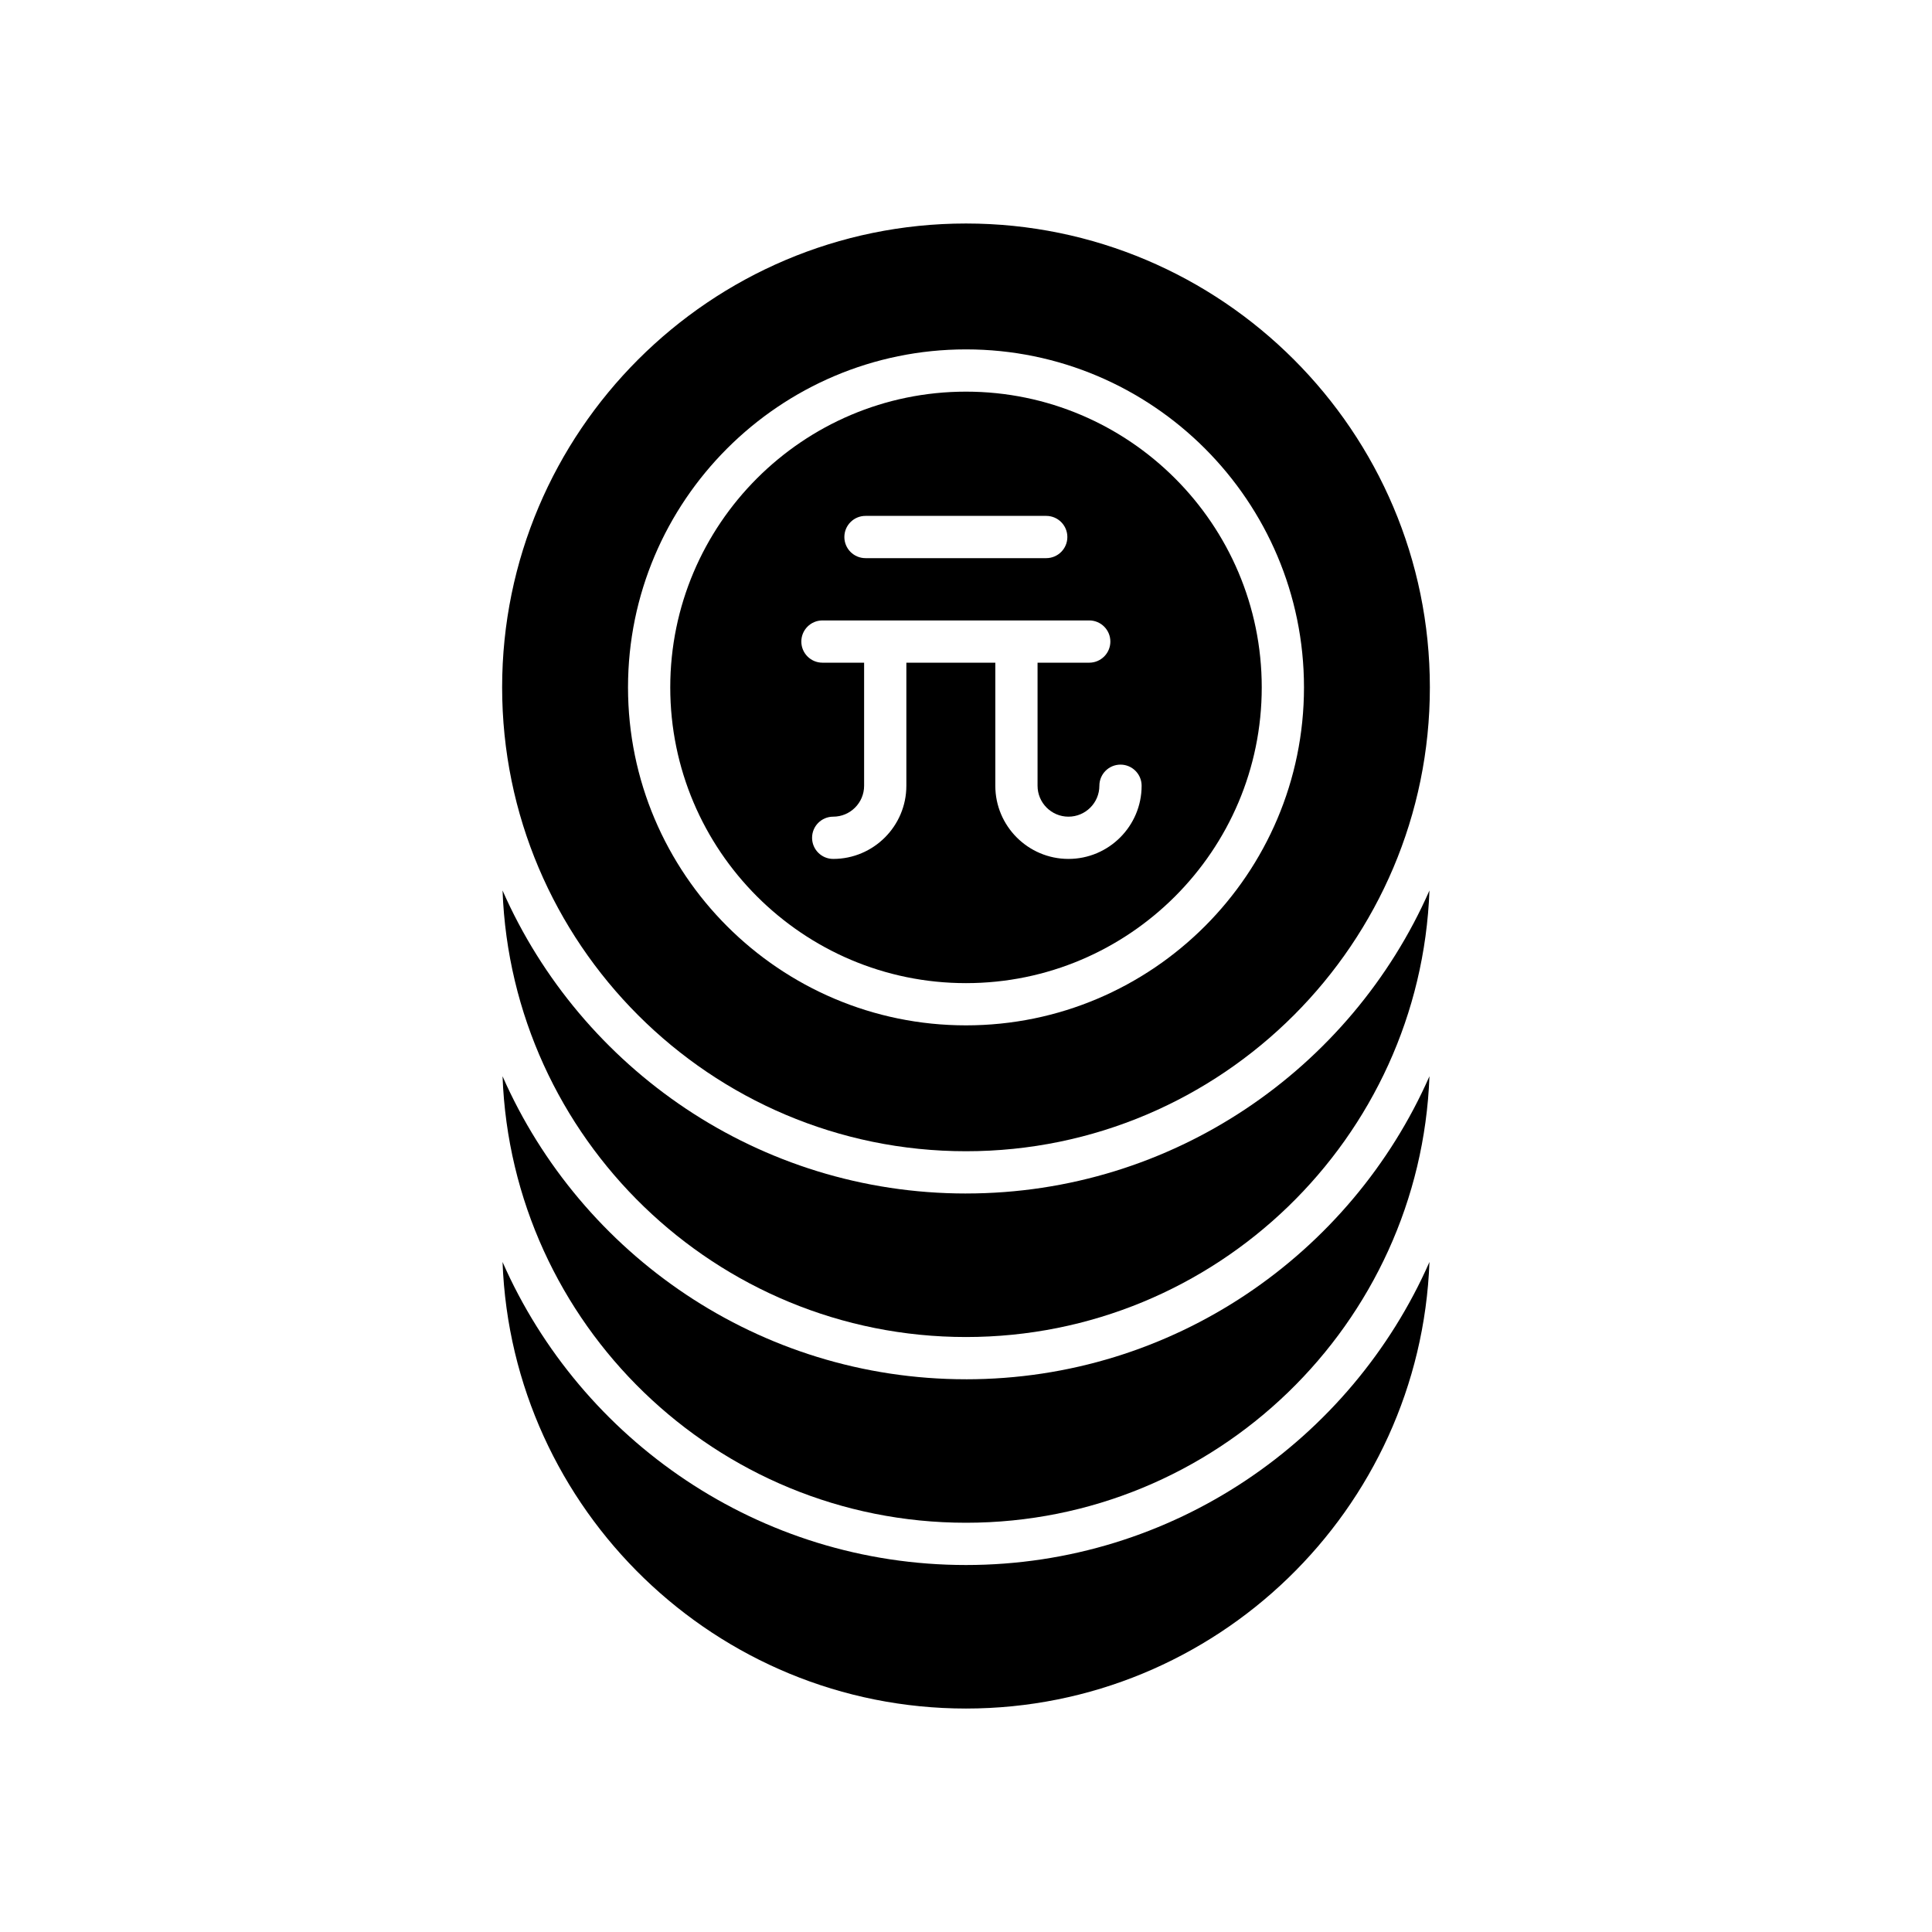
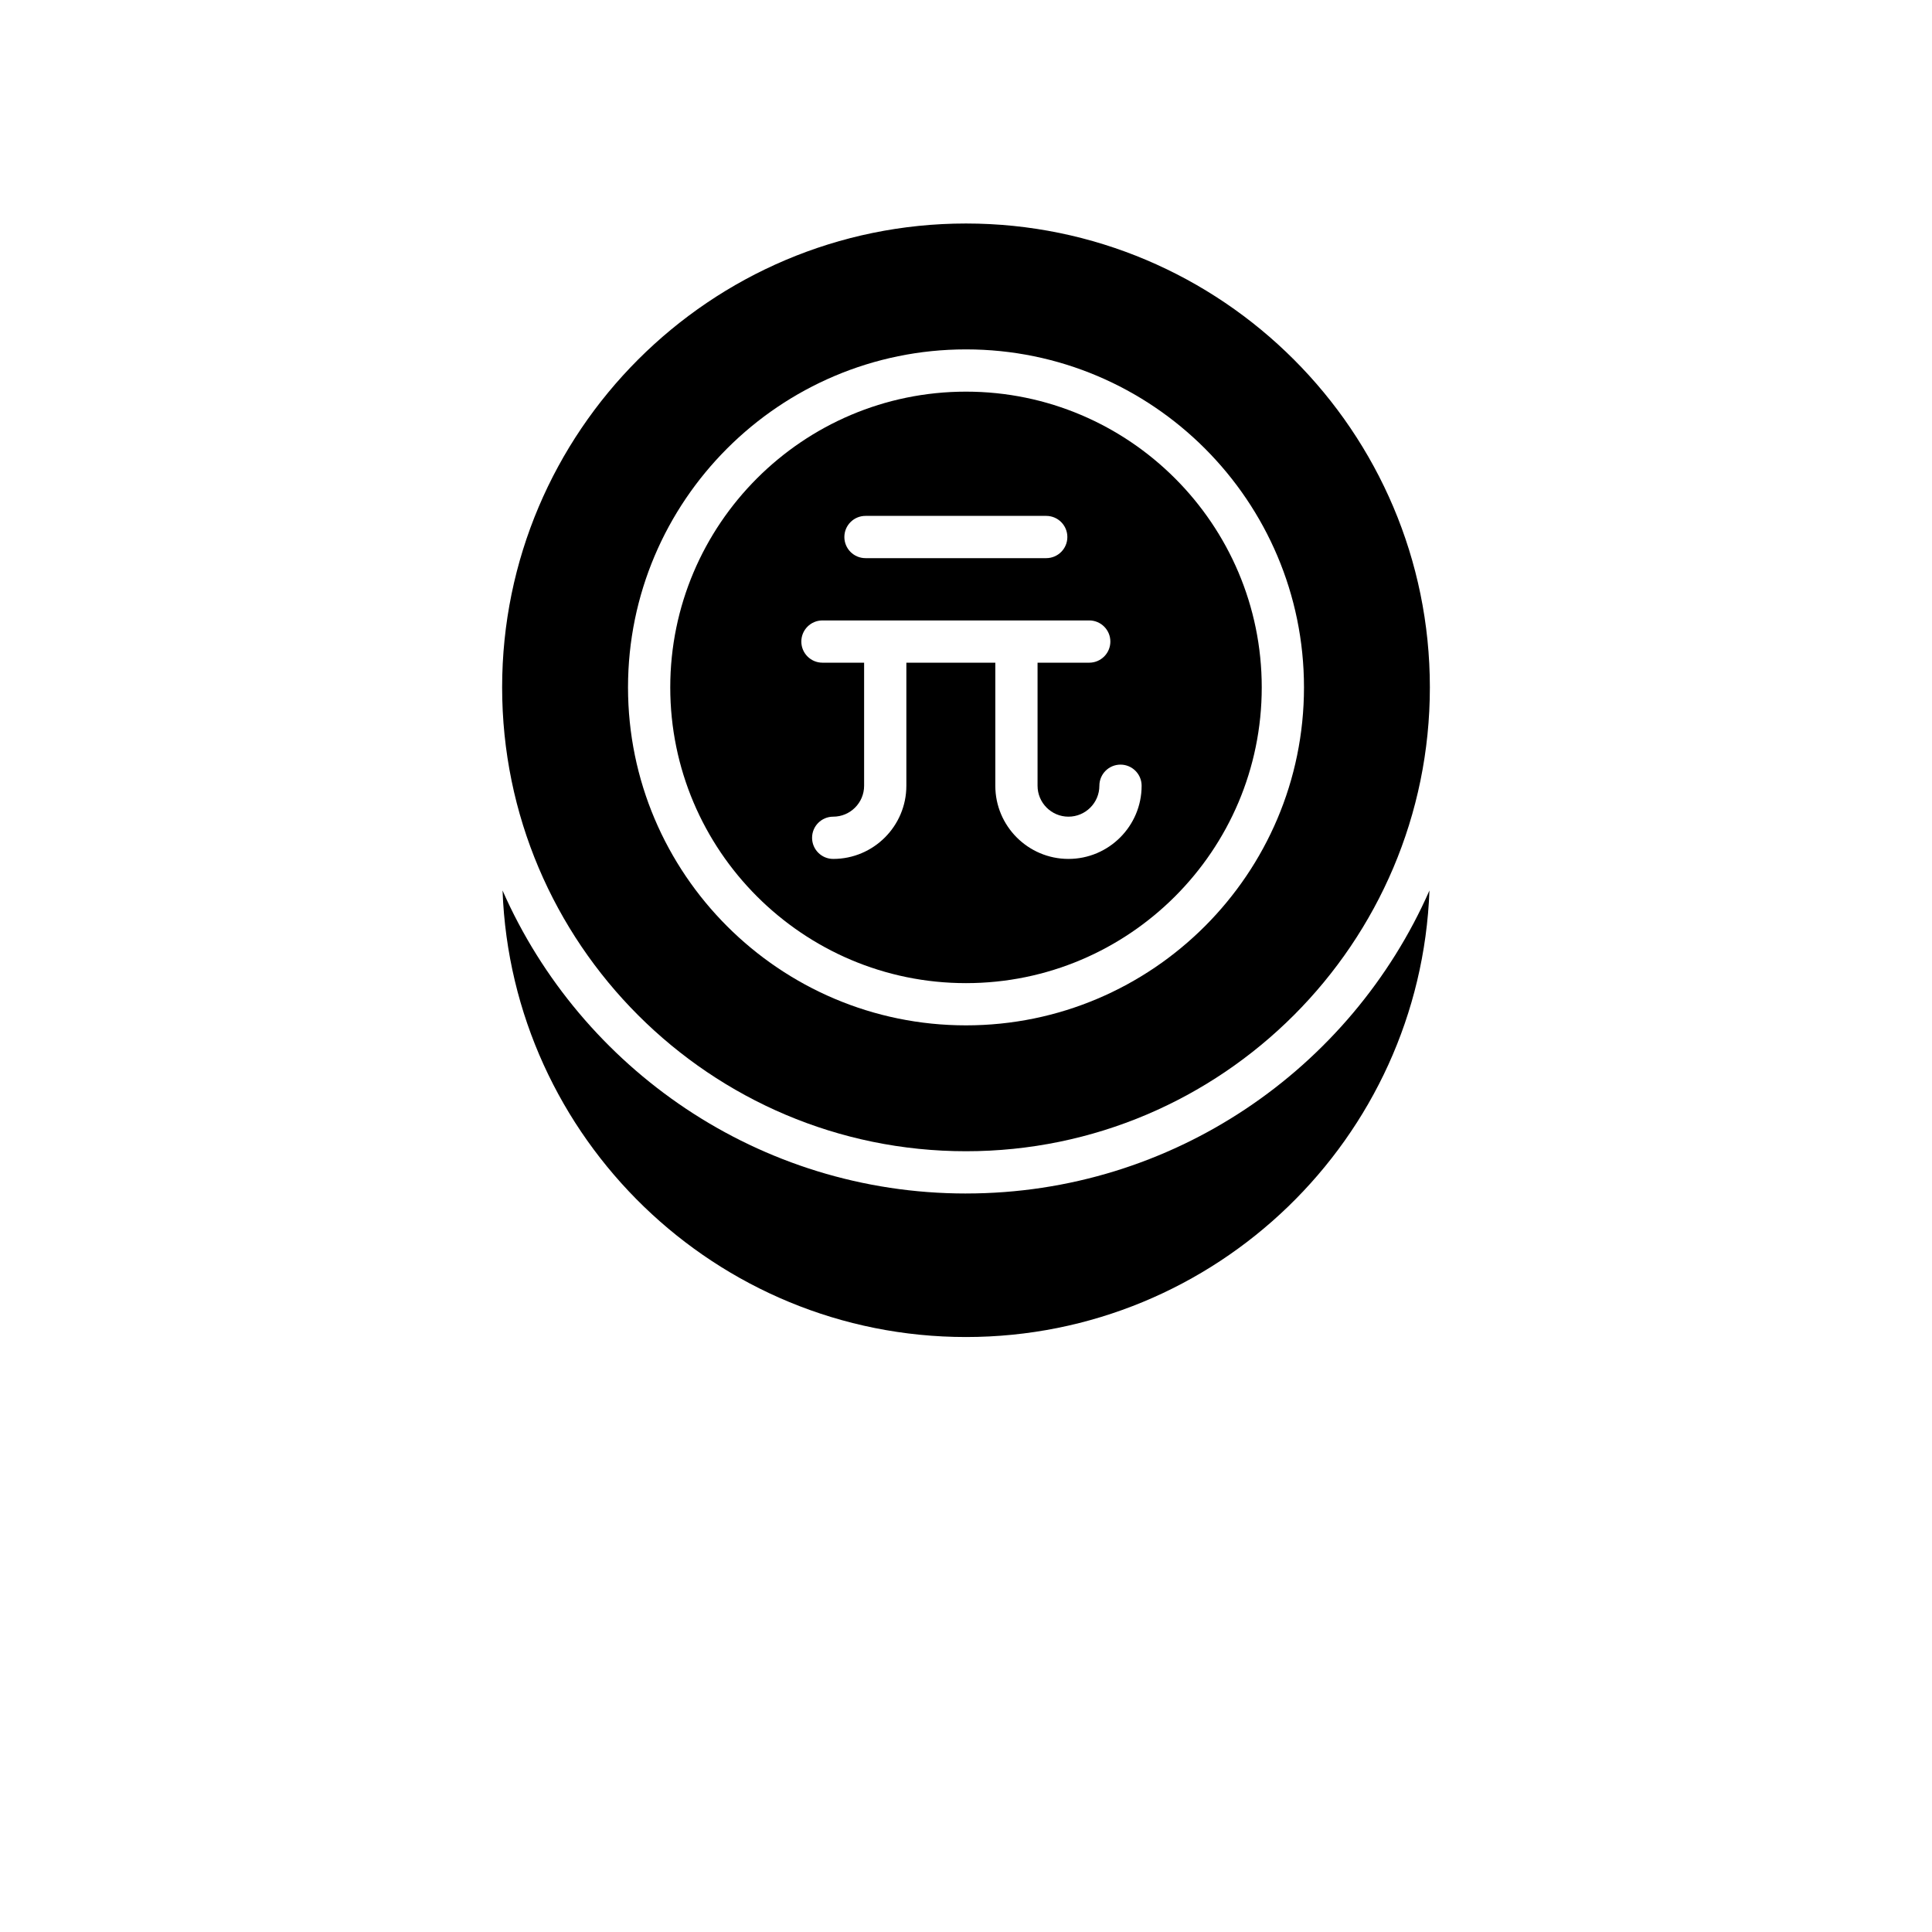
<svg xmlns="http://www.w3.org/2000/svg" fill="#000000" width="800px" height="800px" version="1.1" viewBox="144 144 512 512">
  <g>
    <path d="m400 460.29c-54.82 0-102.04-33.074-122.82-80.305 2.426 65.664 56.57 118.34 122.82 118.34s120.39-52.676 122.82-118.34c-20.781 47.227-67.996 80.301-122.82 80.301z" />
-     <path d="m400 509.52c-54.82 0-102.04-33.074-122.82-80.305 2.43 65.656 56.574 118.33 122.82 118.33s120.38-52.672 122.82-118.33c-20.781 47.234-67.996 80.309-122.82 80.309z" />
-     <path d="m522.82 478.44c-20.781 47.227-67.996 80.305-122.82 80.305s-102.04-33.074-122.82-80.305c2.426 65.66 56.57 118.34 122.82 118.34 66.242 0 120.39-52.676 122.82-118.34z" />
    <path d="m400 247.79c-43.219 0-78.375 35.16-78.375 78.375s35.16 78.375 78.375 78.375c43.219 0 78.375-35.16 78.375-78.375s-35.16-78.375-78.375-78.375zm-26.637 32.926h47.898c3.09 0 5.598 2.504 5.598 5.598s-2.508 5.598-5.598 5.598h-47.898c-3.09 0-5.598-2.504-5.598-5.598s2.504-5.598 5.598-5.598zm53.793 90.906c-10.691 0-19.387-8.699-19.387-19.391v-32.613h-23.574v32.613c0 10.691-8.699 19.391-19.387 19.391-3.09 0-5.598-2.504-5.598-5.598s2.508-5.598 5.598-5.598c4.519 0 8.191-3.672 8.191-8.195v-32.613h-11.039c-3.09 0-5.598-2.504-5.598-5.598s2.508-5.598 5.598-5.598h70.699c3.09 0 5.598 2.504 5.598 5.598s-2.508 5.598-5.598 5.598h-13.695v32.613c0 4.519 3.672 8.195 8.191 8.195s8.191-3.672 8.191-8.195c0-3.094 2.508-5.598 5.598-5.598 3.09 0 5.598 2.504 5.598 5.598 0 10.691-8.695 19.391-19.387 19.391z" />
    <path d="m400 203.23c-67.785 0-122.93 55.148-122.93 122.93 0 67.789 55.148 122.93 122.93 122.93s122.93-55.148 122.93-122.93-55.148-122.93-122.93-122.93zm0 212.5c-49.391 0-89.57-40.18-89.57-89.57s40.184-89.57 89.57-89.57c49.391 0 89.57 40.18 89.57 89.57s-40.184 89.57-89.57 89.57z" />
  </g>
</svg>